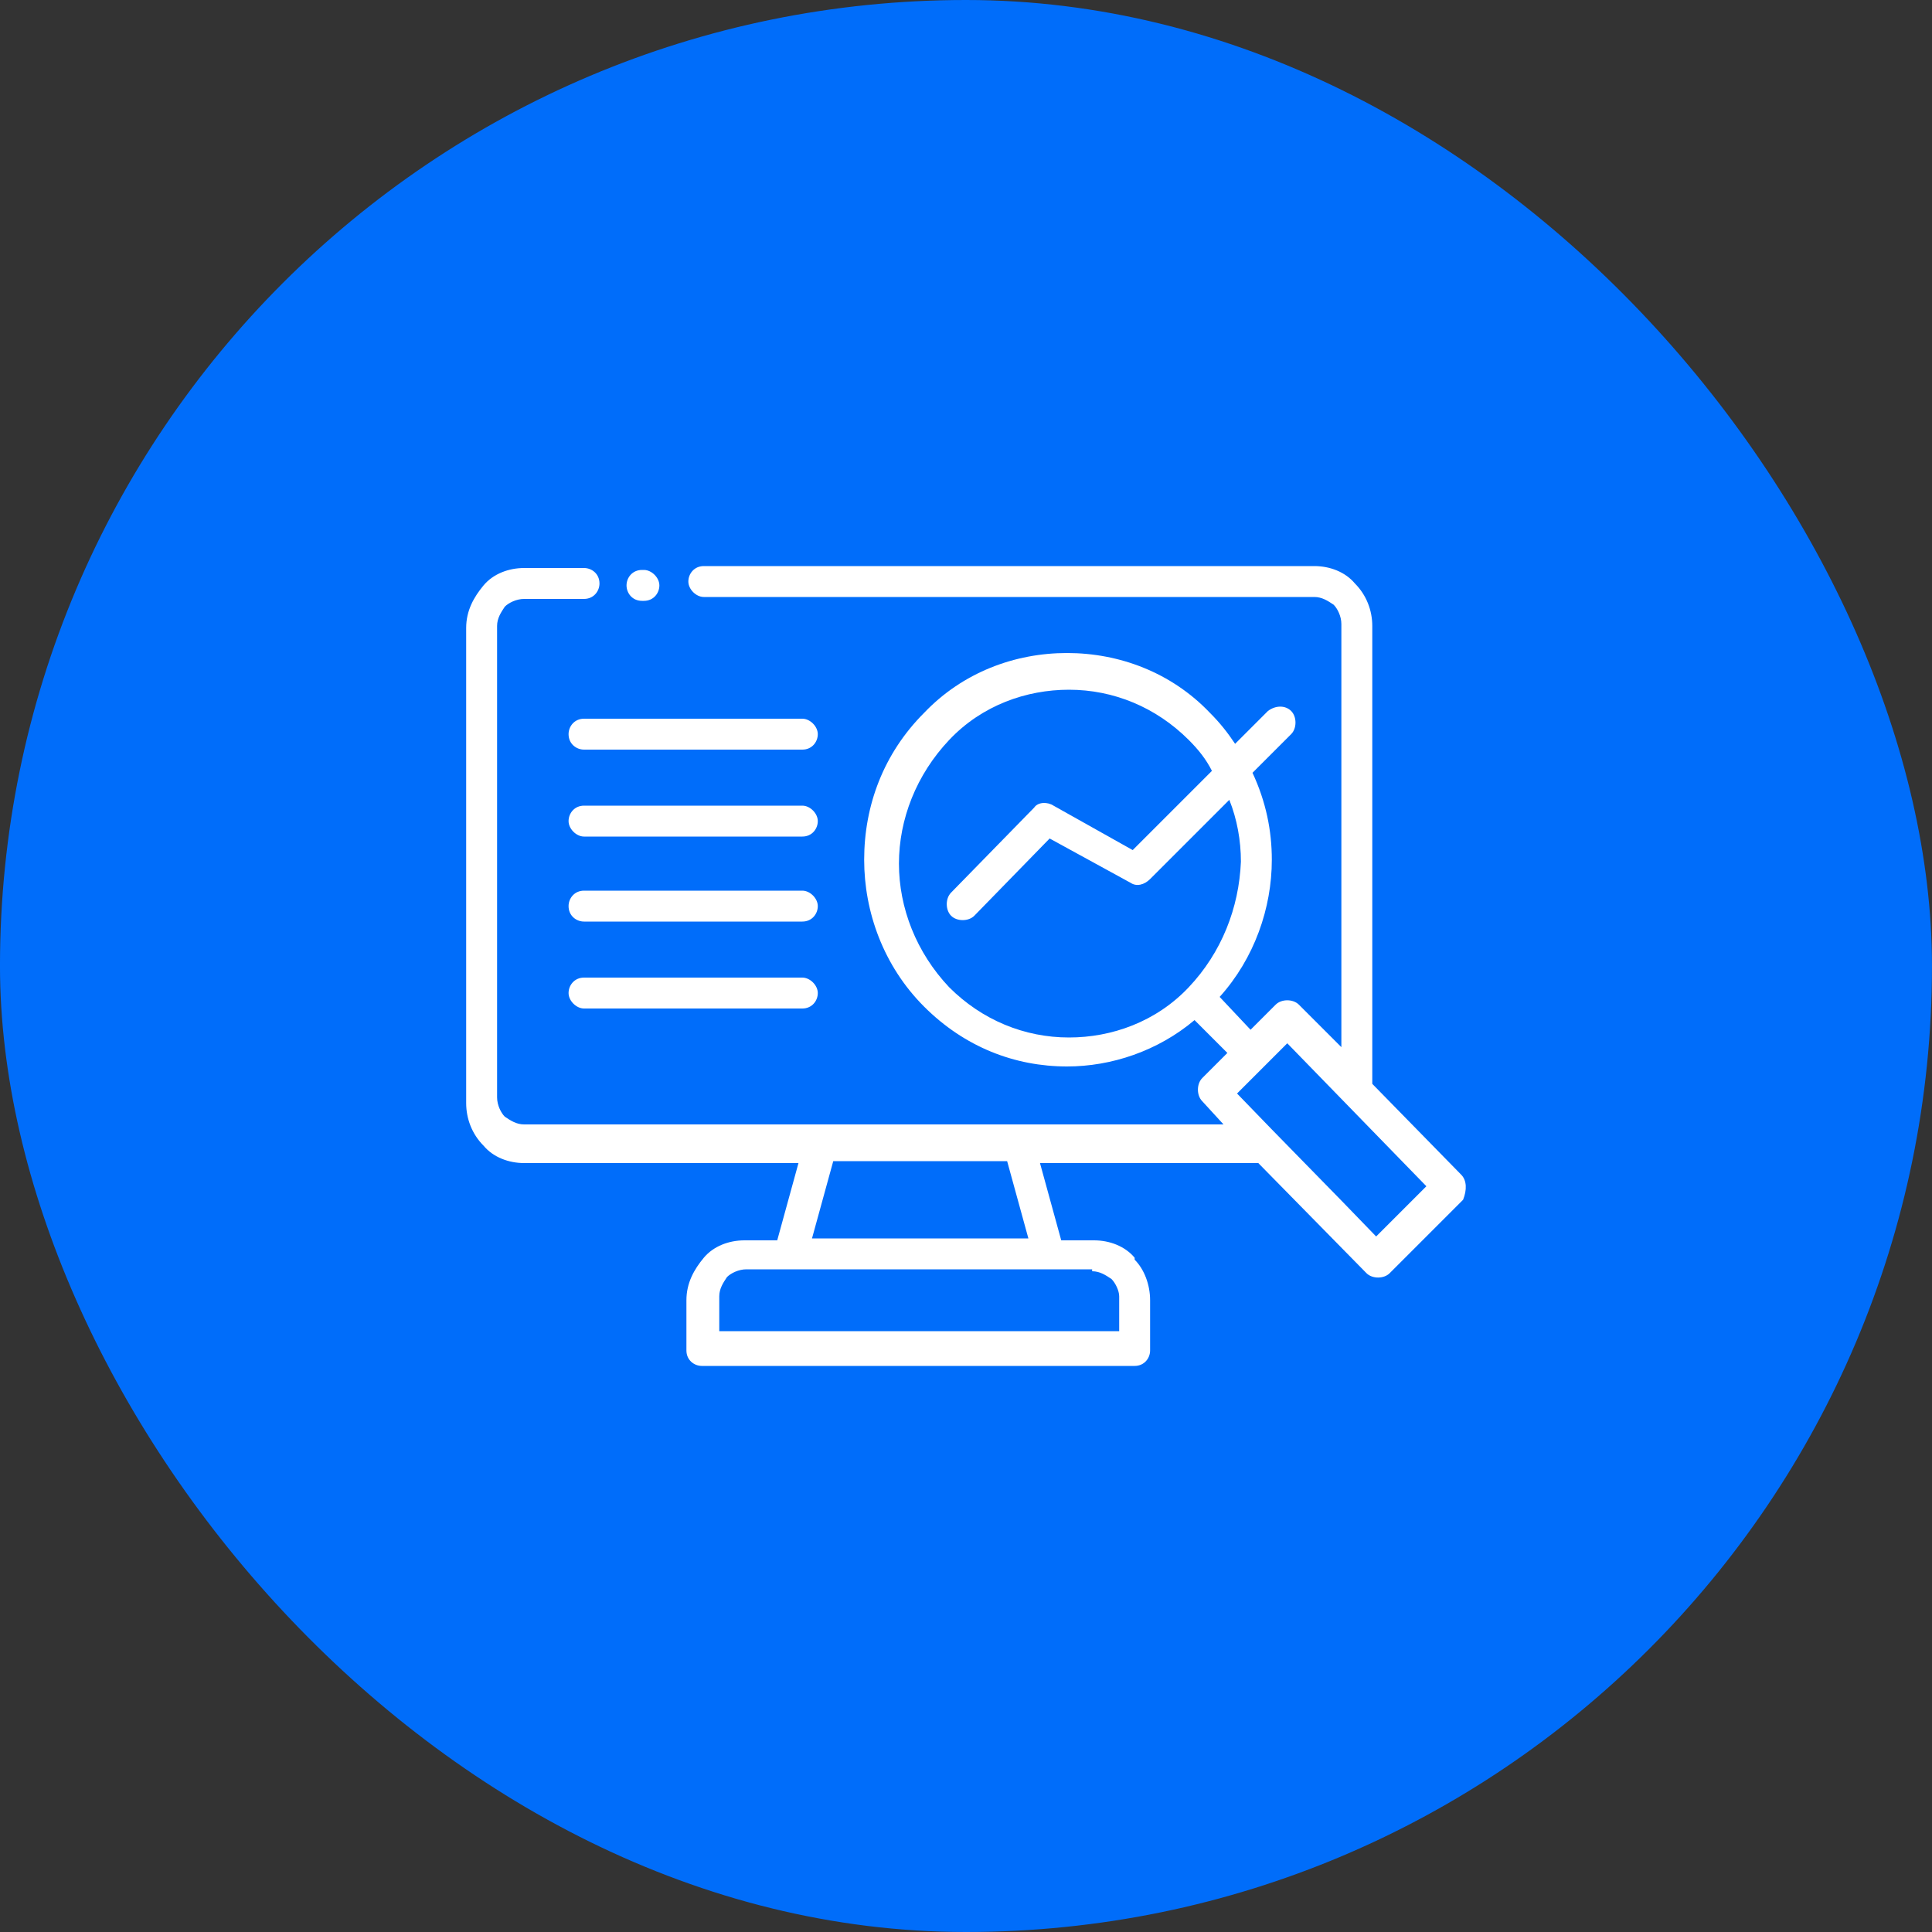
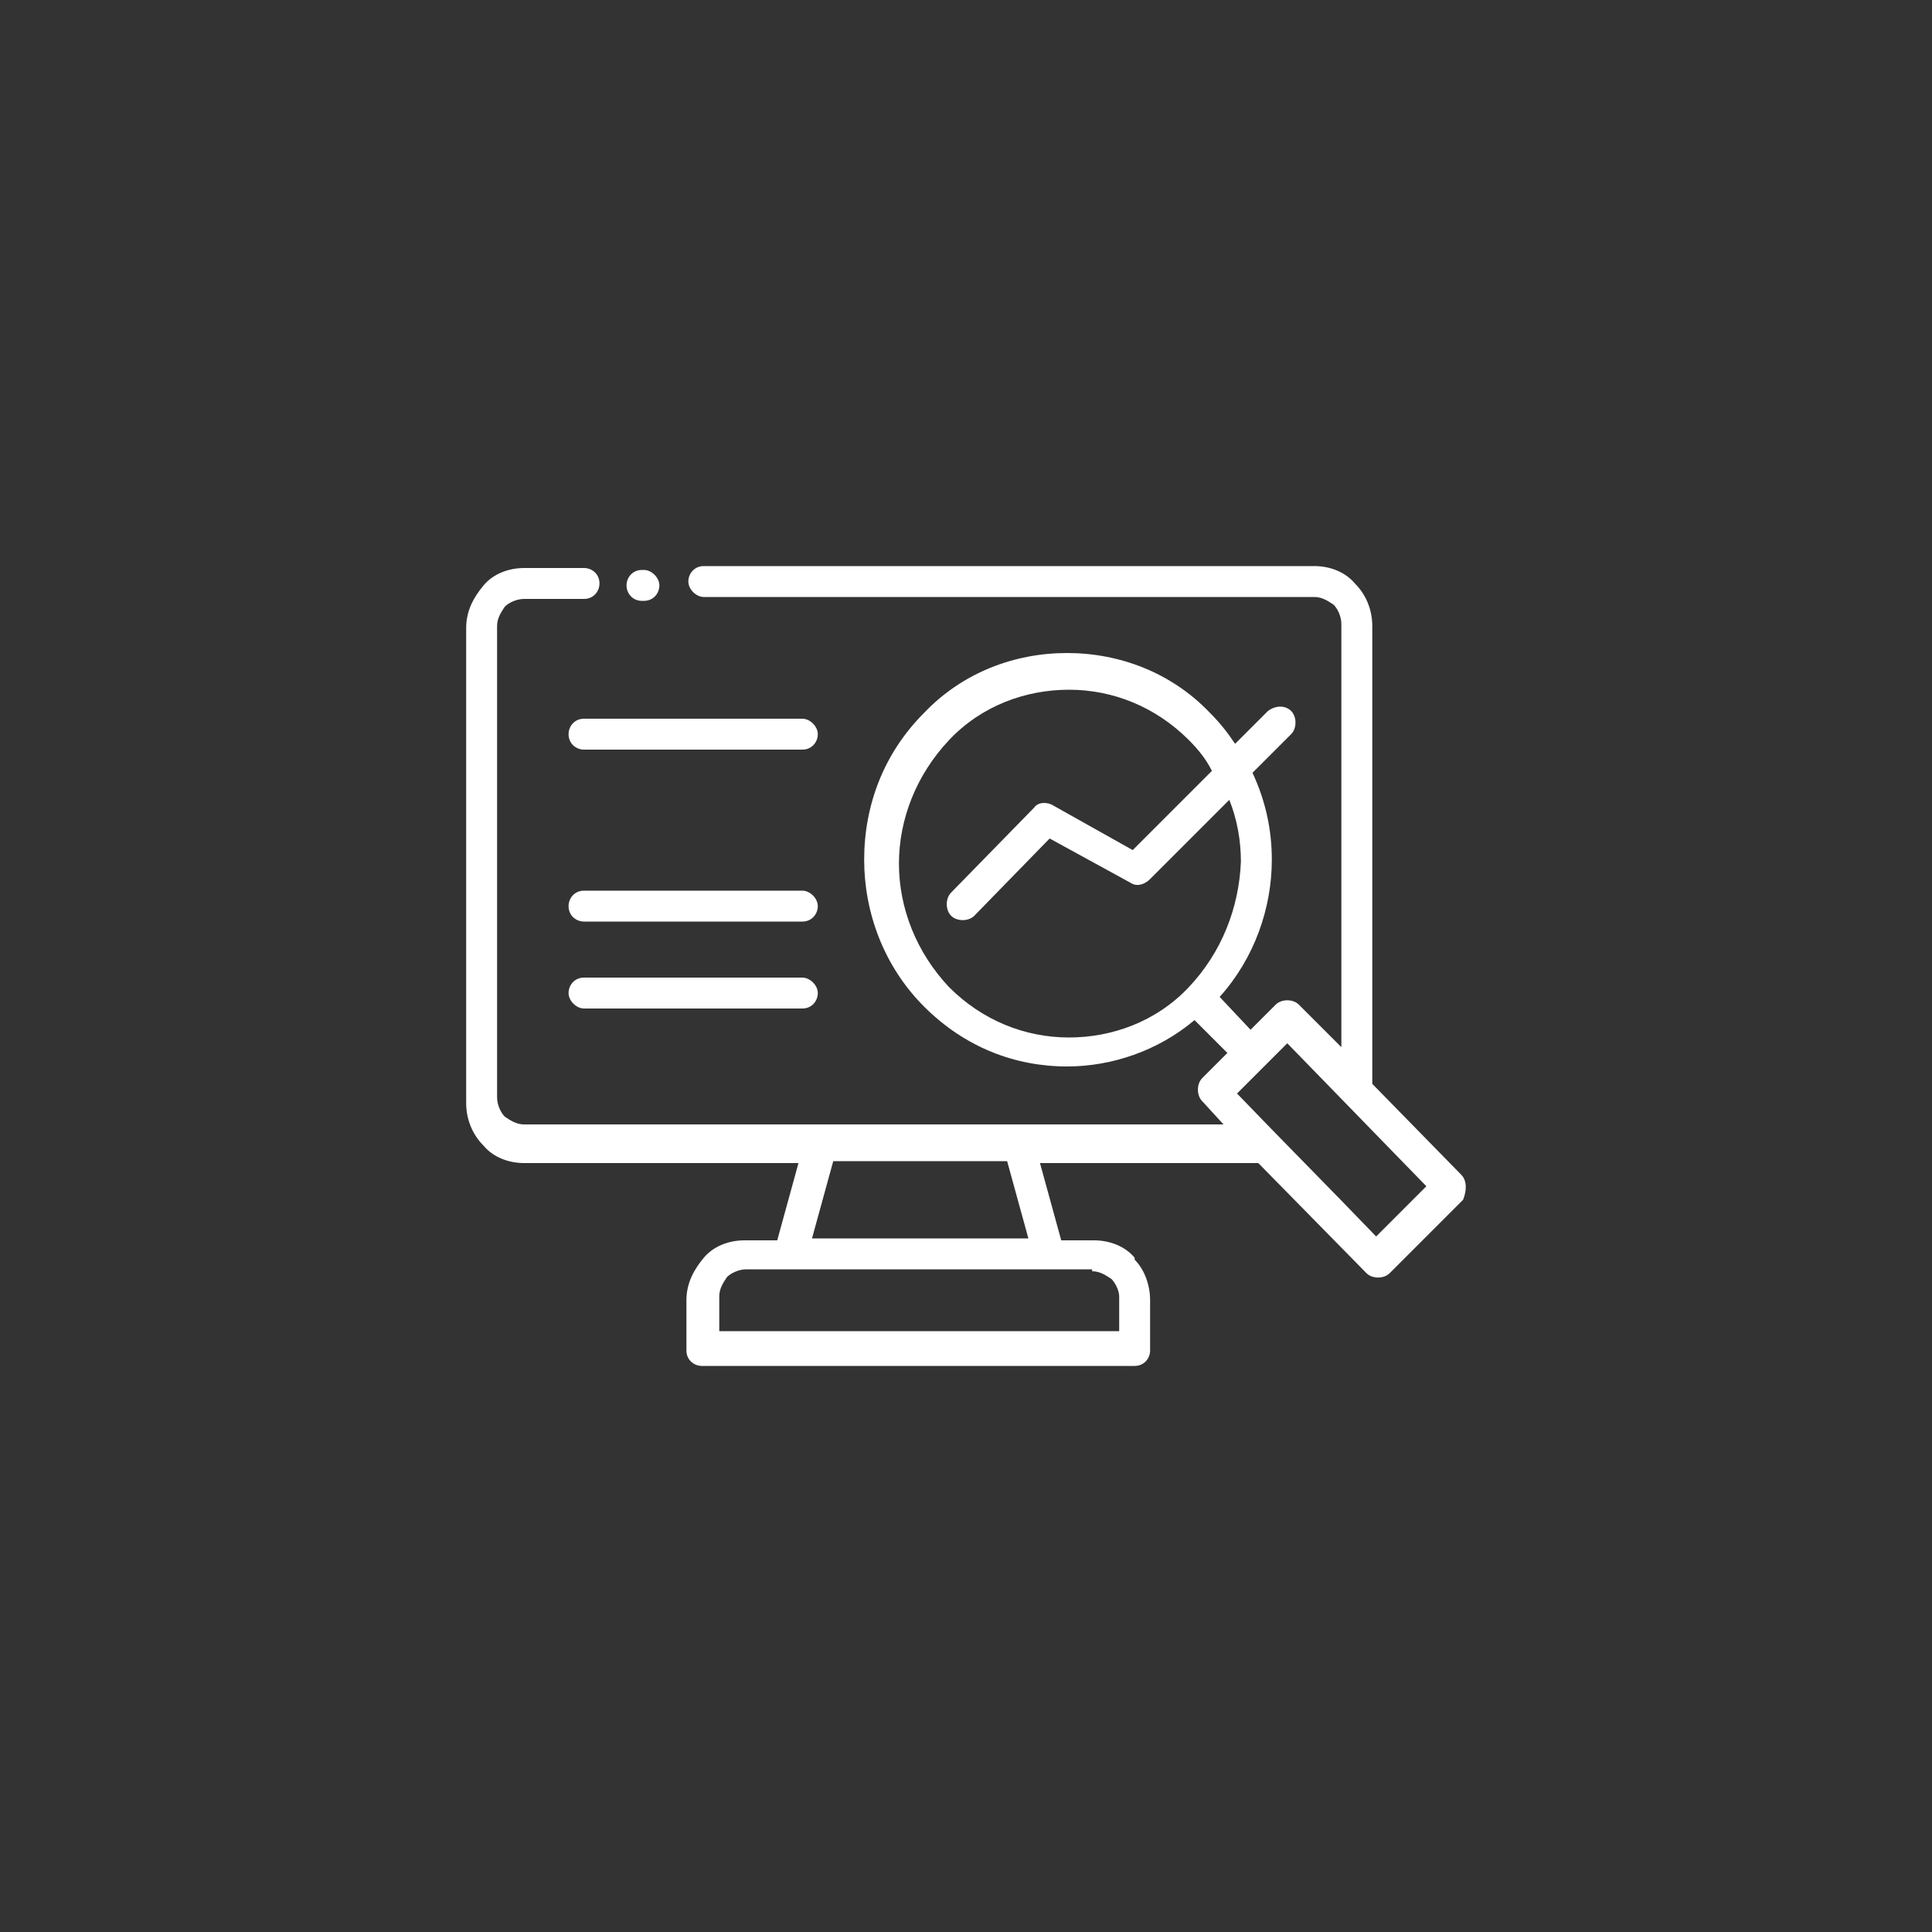
<svg xmlns="http://www.w3.org/2000/svg" width="100" height="100" viewBox="0 0 100 100" fill="none">
  <rect x="0" y="0" width="100" height="100" fill="#333333" stroke="none" />
-   <rect x="-0.001" width="100" height="100" rx="50" fill="#006DFA" />
  <path d="M41.529 46.1H30.229C29.729 46.1 29.429 46.5 29.429 46.9C29.429 47.4 29.829 47.7 30.229 47.7H41.529C42.029 47.7 42.329 47.3 42.329 46.9C42.329 46.5 41.929 46.1 41.529 46.1Z" fill="white" />
  <path d="M41.529 50.6H30.229C29.729 50.6 29.429 51 29.429 51.4C29.429 51.8 29.829 52.2 30.229 52.2H41.529C42.029 52.2 42.329 51.8 42.329 51.4C42.329 51 41.929 50.6 41.529 50.6Z" fill="white" />
  <path d="M33.229 31.1H33.329C33.829 31.1 34.129 30.7 34.129 30.3C34.129 29.9 33.729 29.5 33.329 29.5H33.229C32.729 29.5 32.429 29.9 32.429 30.3C32.429 30.7 32.729 31.1 33.229 31.1Z" fill="white" />
  <path d="M75.629 60.8L71.029 56.1V32.4C71.029 31.6 70.729 30.8 70.129 30.2C69.629 29.6 68.829 29.3 68.029 29.3H36.429C35.929 29.3 35.629 29.7 35.629 30.1C35.629 30.5 36.029 30.9 36.429 30.9H68.029C68.429 30.9 68.729 31.1 69.029 31.3C69.229 31.5 69.429 31.9 69.429 32.3V54.2L67.229 52C66.929 51.7 66.329 51.7 66.029 52L64.729 53.3L63.129 51.6C64.929 49.6 65.829 47 65.829 44.5C65.829 43 65.529 41.5 64.829 40L66.829 38C67.129 37.7 67.129 37.1 66.829 36.8C66.529 36.5 66.029 36.5 65.629 36.8L63.929 38.5C63.529 37.9 63.129 37.4 62.629 36.9C60.629 34.8 57.929 33.8 55.229 33.8C52.529 33.8 49.829 34.8 47.829 36.9C45.729 39 44.729 41.7 44.729 44.5C44.729 47.2 45.729 50 47.829 52.1C49.929 54.2 52.529 55.2 55.229 55.2C57.529 55.2 59.929 54.4 61.829 52.8L63.529 54.5L62.229 55.8C61.929 56.1 61.929 56.7 62.229 57L63.329 58.2H27.129C26.729 58.2 26.429 58 26.129 57.8C25.929 57.6 25.729 57.2 25.729 56.8V32.4C25.729 32 25.929 31.7 26.129 31.4C26.329 31.2 26.729 31 27.129 31H30.229C30.729 31 31.029 30.6 31.029 30.2C31.029 29.7 30.629 29.4 30.229 29.4H27.129C26.329 29.4 25.529 29.7 25.029 30.3C24.529 30.9 24.129 31.6 24.129 32.5V57.1C24.129 57.9 24.429 58.7 25.029 59.3C25.529 59.9 26.329 60.2 27.129 60.2H41.329L40.229 64.2H38.529C37.729 64.2 36.929 64.5 36.429 65.1C35.929 65.7 35.529 66.4 35.529 67.3V69.9C35.529 70.4 35.929 70.7 36.329 70.7H58.729C59.229 70.7 59.529 70.3 59.529 69.9V67.3C59.529 66.5 59.229 65.7 58.729 65.2V65.1C58.229 64.5 57.429 64.2 56.629 64.2H54.929L53.829 60.2H65.129L70.729 65.9C71.029 66.2 71.629 66.2 71.929 65.9L75.729 62.1C75.929 61.6 75.929 61.1 75.629 60.8ZM61.529 51.1C59.829 52.9 57.529 53.7 55.329 53.7C53.029 53.7 50.829 52.8 49.129 51.1C47.429 49.3 46.529 47 46.529 44.7C46.529 42.4 47.429 40.1 49.129 38.3C50.829 36.5 53.129 35.7 55.329 35.7C57.629 35.7 59.829 36.6 61.529 38.3C62.029 38.8 62.429 39.3 62.729 39.9L58.629 44L54.529 41.7C54.229 41.5 53.729 41.5 53.529 41.8L49.229 46.2C48.929 46.5 48.929 47.1 49.229 47.4C49.529 47.7 50.129 47.7 50.429 47.4L54.329 43.4L58.529 45.7C58.829 45.9 59.229 45.8 59.529 45.5L63.629 41.4C64.029 42.4 64.229 43.5 64.229 44.6C64.129 47 63.229 49.3 61.529 51.1ZM43.129 60.1H52.129L53.229 64.1H42.029L43.129 60.1ZM56.529 65.8C56.929 65.8 57.229 66 57.529 66.2C57.729 66.4 57.929 66.8 57.929 67.1V68.9H37.229V67.1C37.229 66.7 37.429 66.4 37.629 66.1C37.829 65.9 38.229 65.7 38.629 65.7H56.529V65.8ZM71.229 64C68.829 61.5 66.429 59.1 64.029 56.6L66.629 54L73.829 61.4L71.229 64Z" fill="white" />
-   <path d="M41.529 41.7H30.229C29.729 41.7 29.429 42.1 29.429 42.5C29.429 42.9 29.829 43.3 30.229 43.3H41.529C42.029 43.3 42.329 42.9 42.329 42.5C42.329 42.1 41.929 41.7 41.529 41.7Z" fill="white" />
  <path d="M41.529 37.2H30.229C29.729 37.2 29.429 37.6 29.429 38C29.429 38.5 29.829 38.8 30.229 38.8H41.529C42.029 38.8 42.329 38.4 42.329 38C42.329 37.6 41.929 37.2 41.529 37.2Z" fill="white" />
</svg>